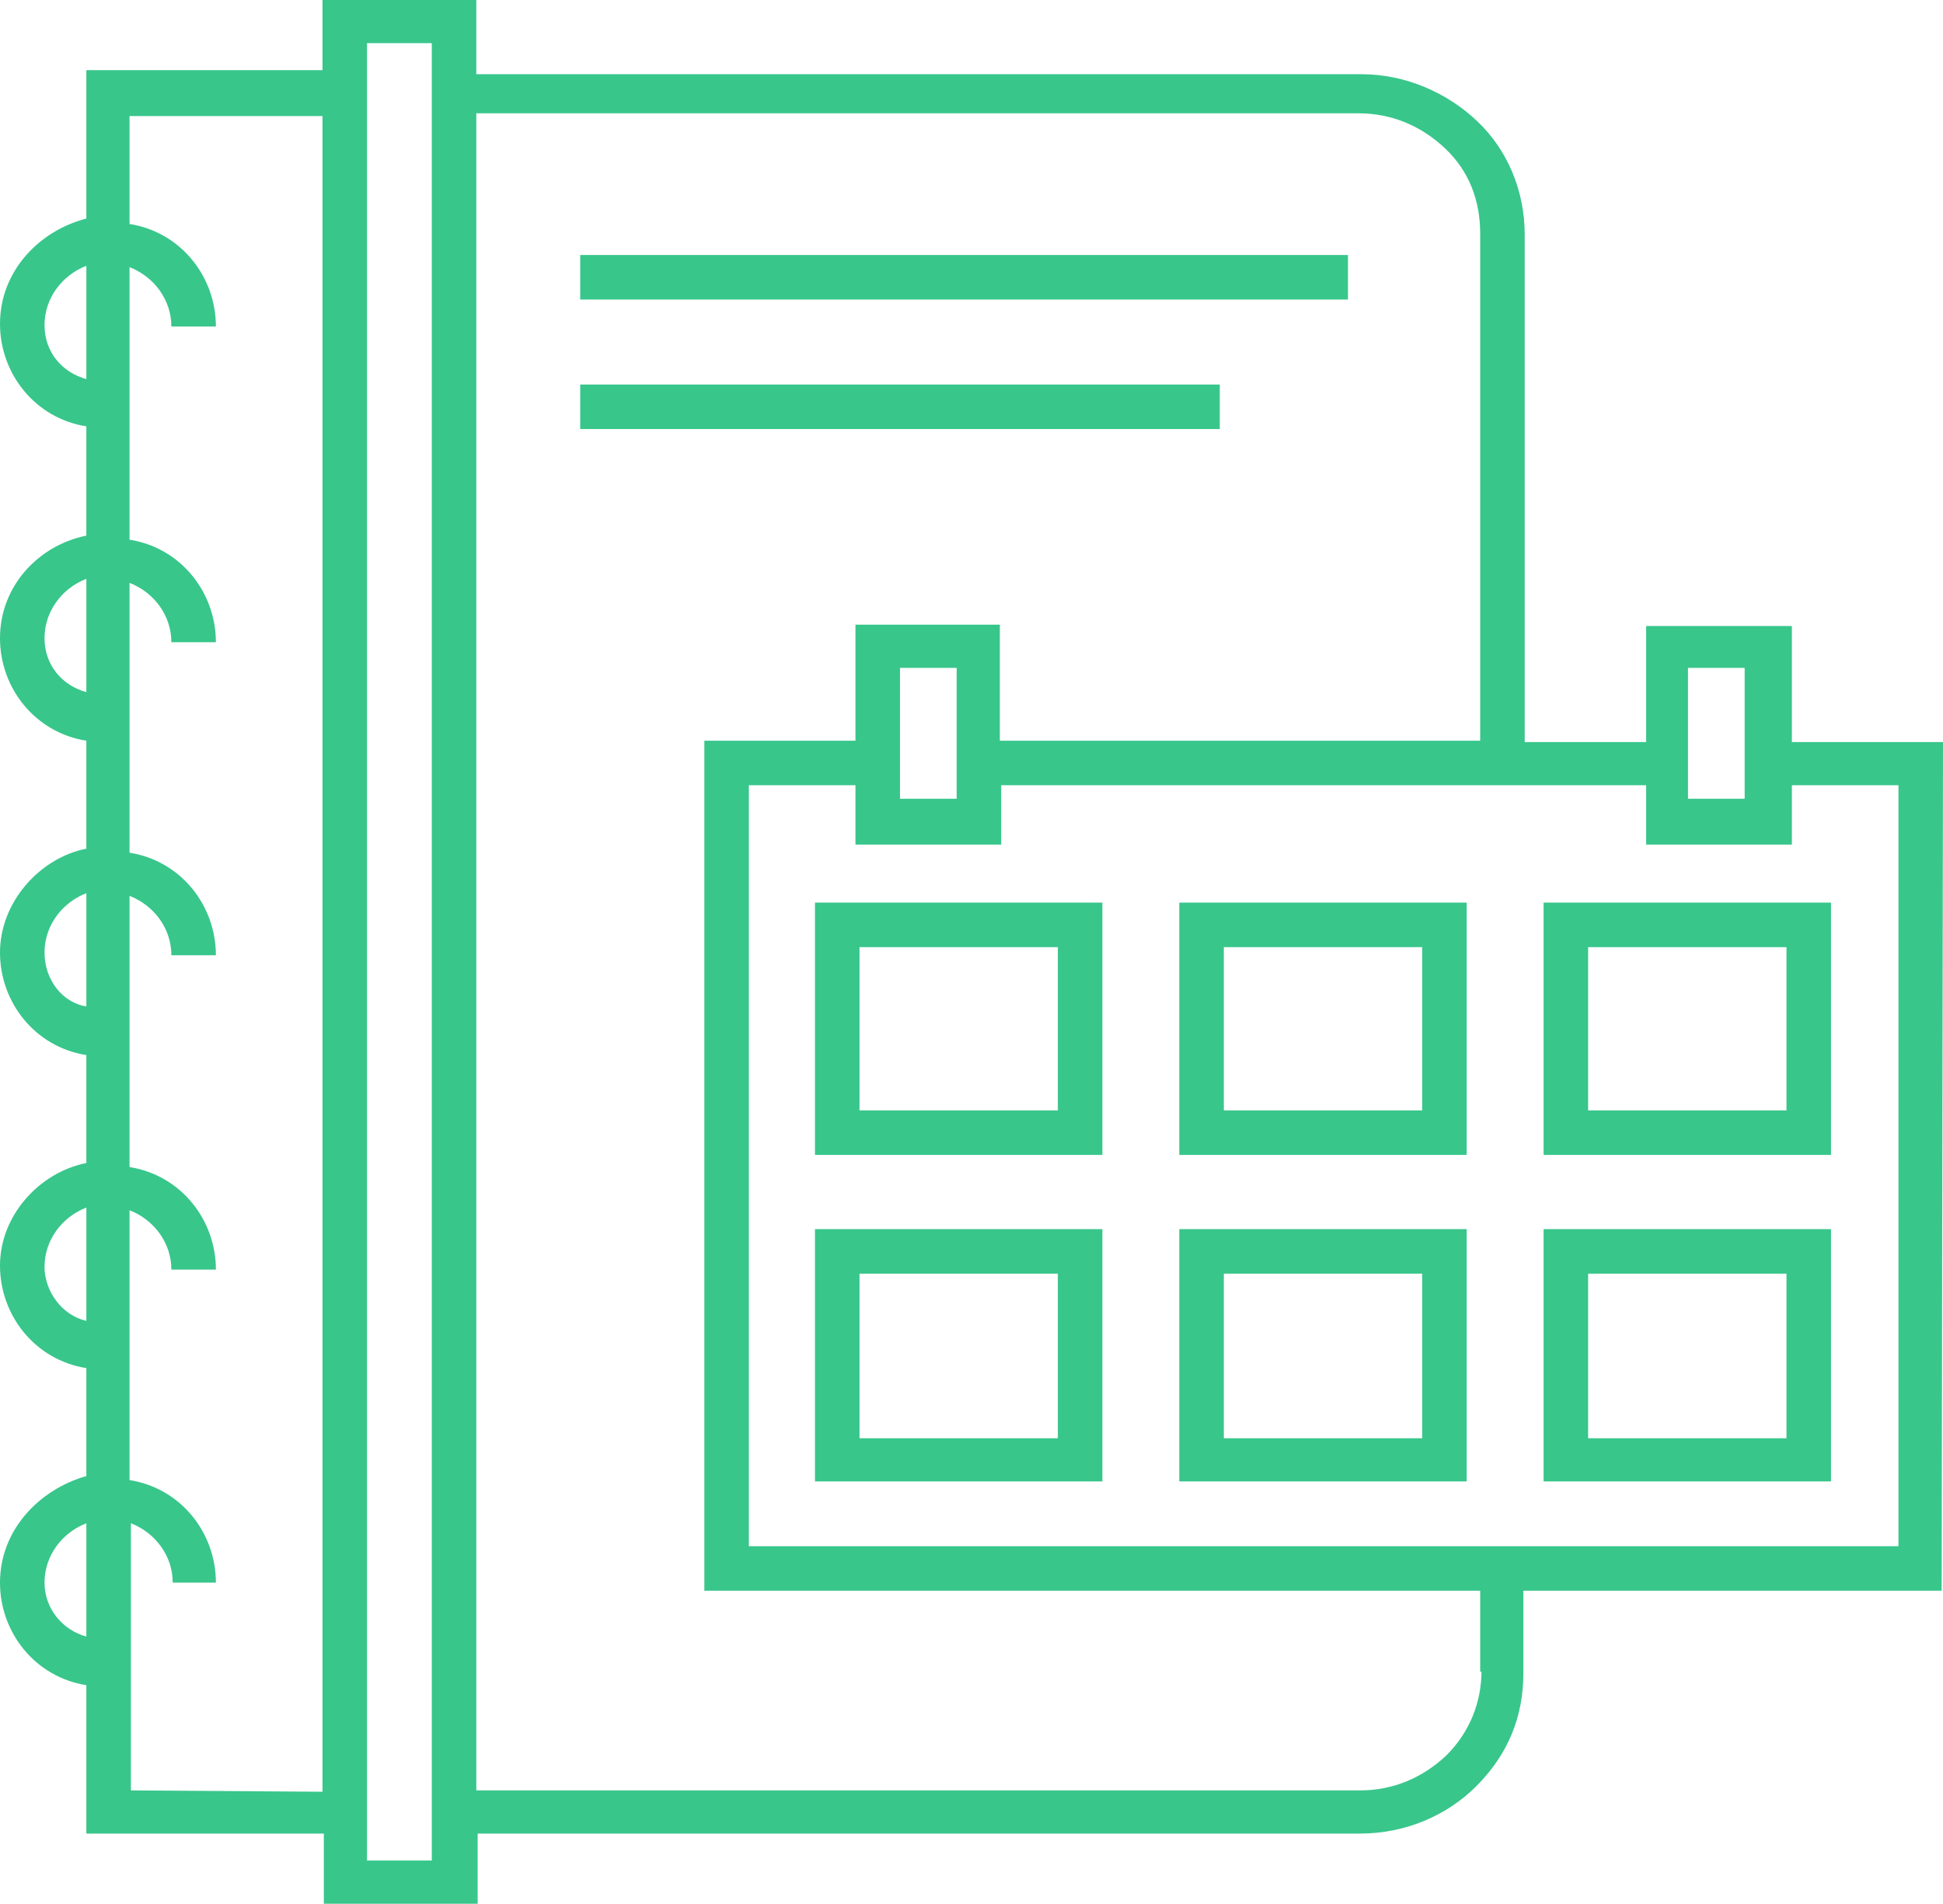
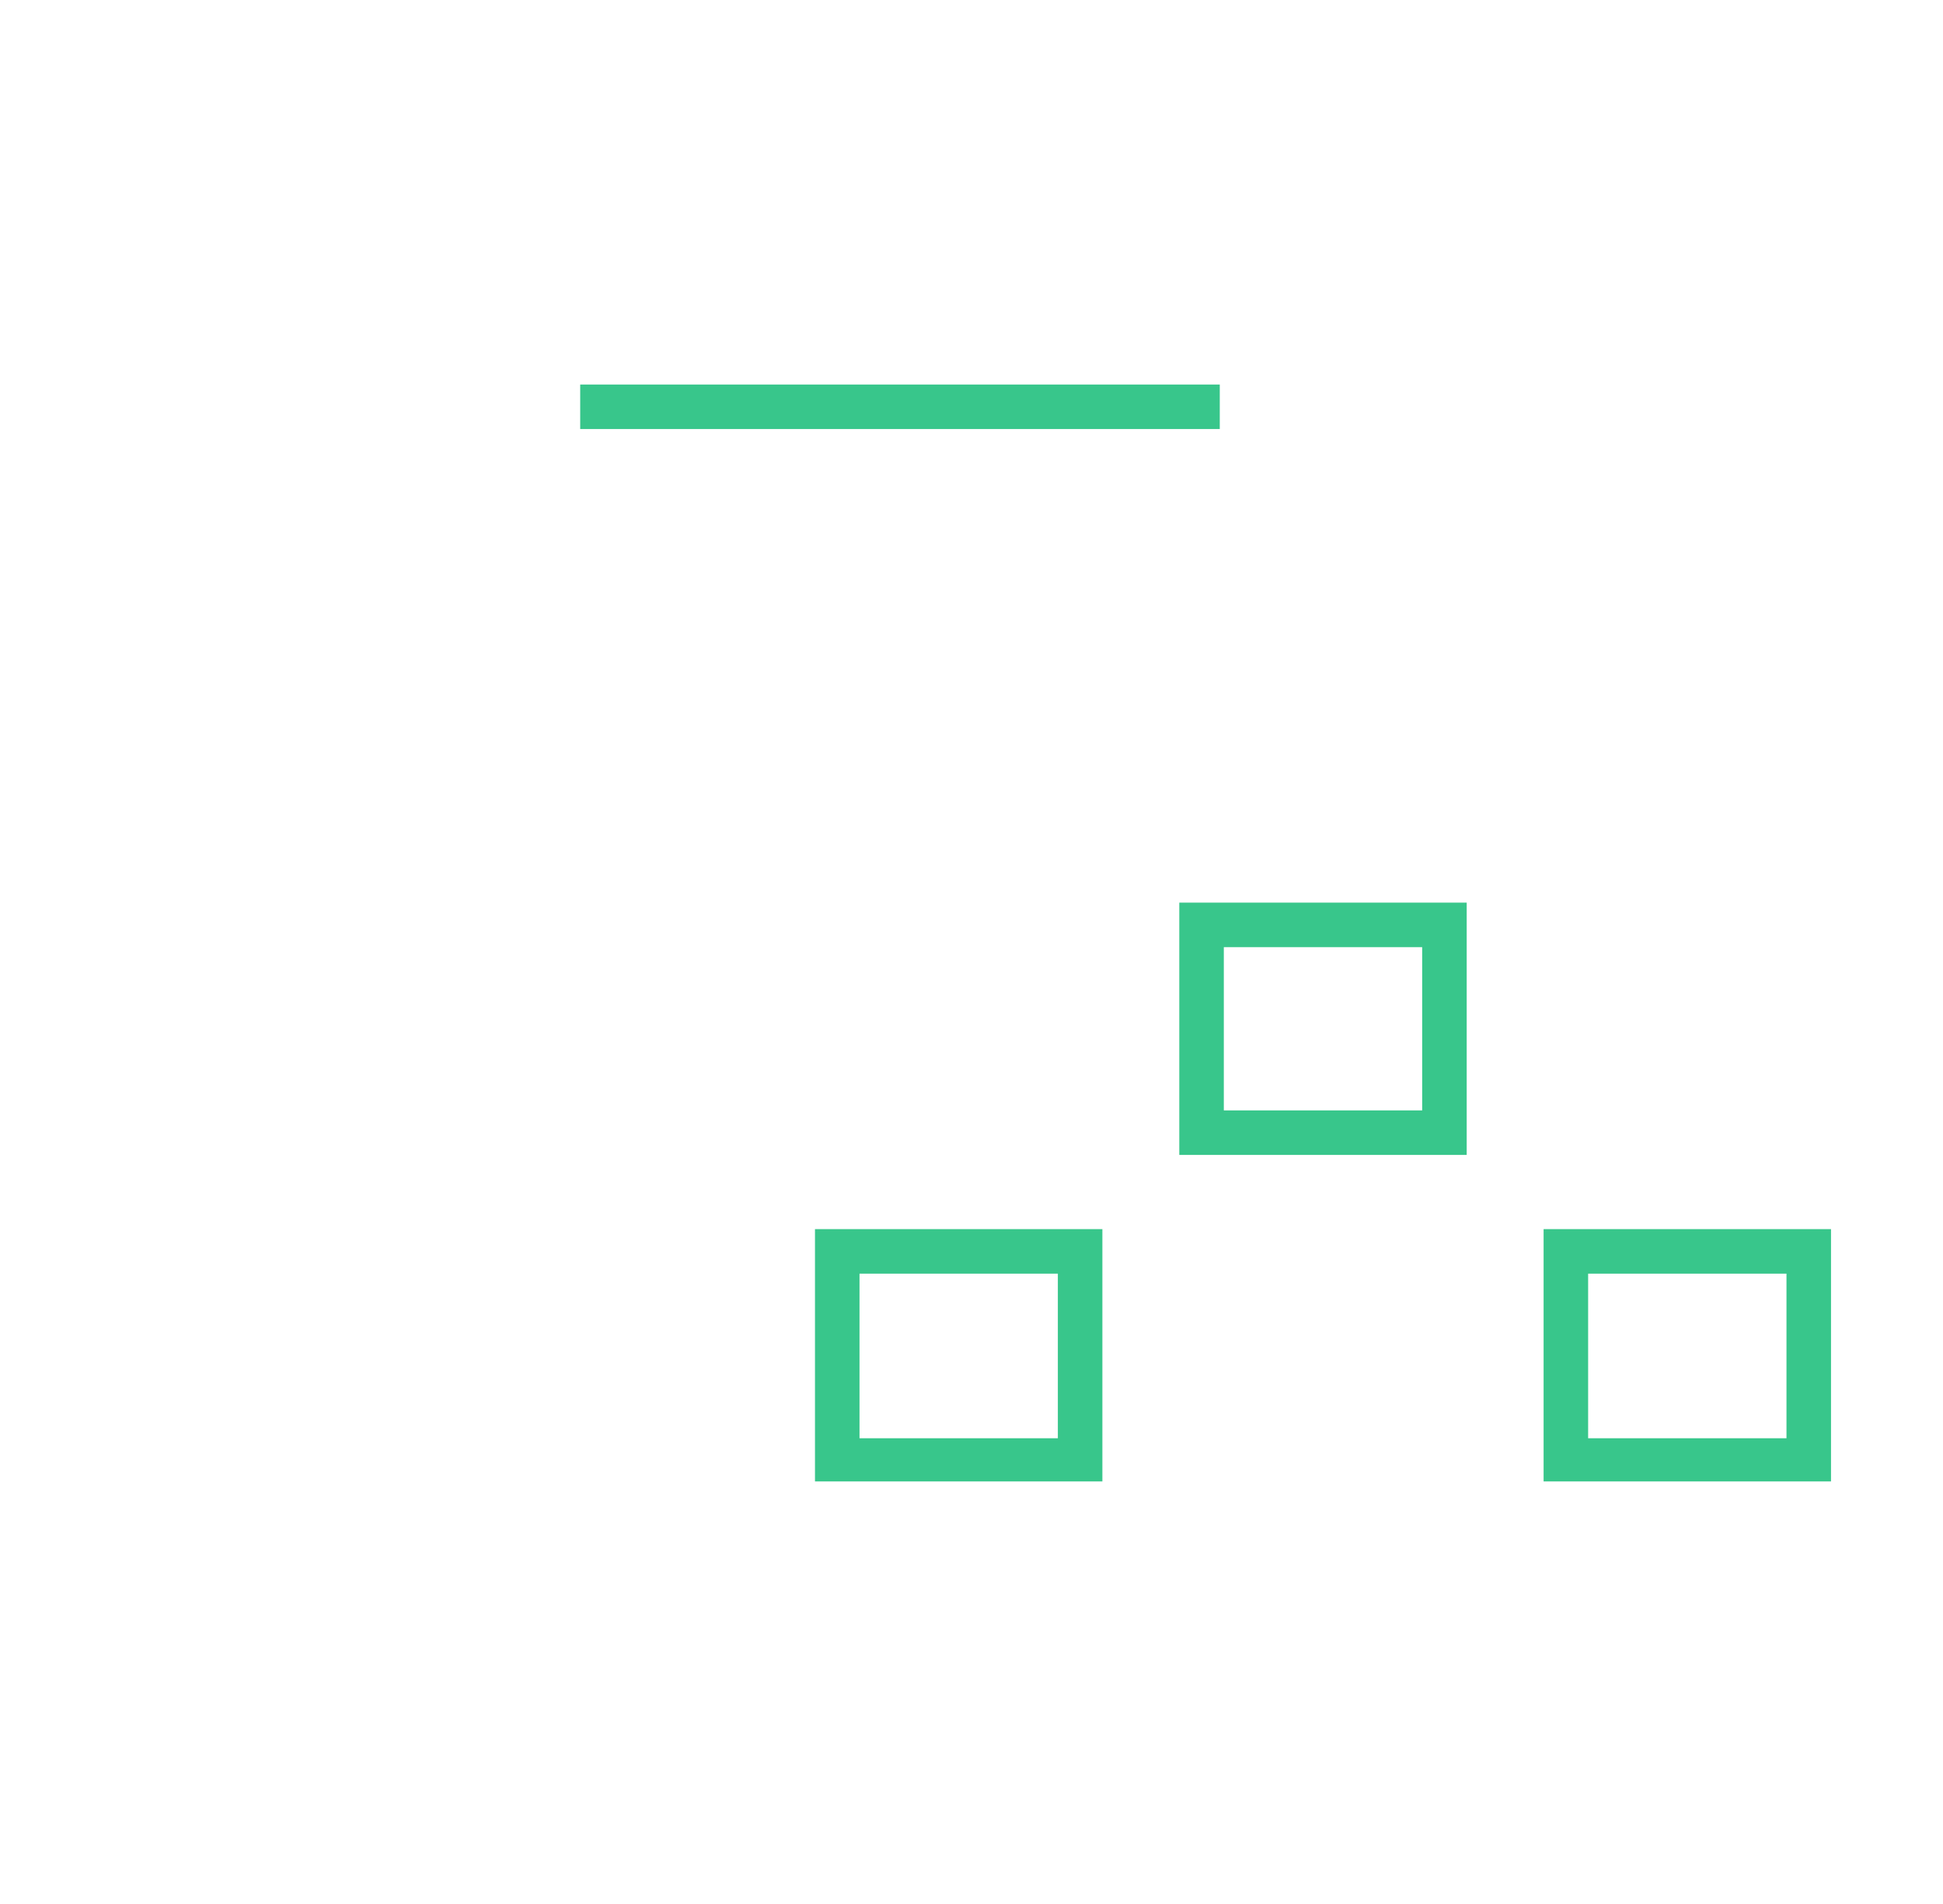
<svg xmlns="http://www.w3.org/2000/svg" preserveAspectRatio="xMidYMid meet" data-bbox="28 29.4 144 141.1" viewBox="28 29.4 144 141.1" data-type="color" role="presentation" aria-hidden="true" aria-label="" width="144" height="141.1">
  <defs>
    <style>#comp-lqra9ba09 svg [data-color="1"] {fill: #38C68B;}</style>
  </defs>
  <g>
-     <path d="M172 84.4h-11.2v-8.6H150v8.6h-9V46.8c0-3.3-1.3-6.3-3.5-8.4s-5.3-3.5-8.6-3.5H63.3v-5.5H51.9v5.2H34.4v11c-3.5.9-6.4 3.9-6.4 7.8 0 3.7 2.6 7 6.4 7.6v8.1c-3.5.7-6.4 3.7-6.4 7.6 0 3.7 2.6 7 6.4 7.6v8c-3.5.7-6.4 4-6.4 7.7s2.6 7 6.4 7.6v8c-3.5.7-6.4 3.9-6.4 7.6s2.6 7 6.4 7.6v8c-3.5 1-6.4 4-6.4 7.9 0 3.7 2.6 7 6.4 7.6v11H52v5.2h11.4v-5.2h65.4c3.3 0 6.4-1.3 8.6-3.5 2.4-2.4 3.5-5.2 3.5-8.4v-6.1h31l.1-62.9zm-18.9-5.5h4.2v9.7h-4.2v-9.7zM31.3 53.5c0-2 1.3-3.7 3.1-4.4v8.4c-1.8-.5-3.1-2-3.1-4zm0 23.2c0-2 1.3-3.7 3.1-4.4v8.4c-1.8-.5-3.1-2-3.1-4zm0 23.3c0-2 1.3-3.7 3.1-4.4v8.4c-1.8-.3-3.1-2-3.1-4zm0 23.3c0-2 1.3-3.7 3.1-4.4v8.4c-1.8-.4-3.1-2.2-3.1-4zm0 23.4c0-2 1.3-3.7 3.1-4.4v8.4c-1.8-.5-3.1-2.1-3.1-4zm6.4 15.4v-19.8c1.8.7 3.1 2.4 3.1 4.4H44c0-3.7-2.6-7-6.4-7.6v-20c1.8.7 3.1 2.4 3.1 4.4H44c0-3.7-2.6-7-6.4-7.6V95.8c1.8.7 3.1 2.4 3.1 4.4H44c0-3.7-2.6-7-6.4-7.6v-20c1.8.7 3.1 2.4 3.1 4.4H44c0-3.7-2.6-7-6.4-7.6V49.2c1.8.7 3.1 2.4 3.1 4.4H44c0-3.7-2.6-7-6.4-7.6v-8h14.3v124.2l-14.2-.1zm22.3 5.2h-4.8V32.6H60v134.7zm77.8-14.1c0 2.4-.9 4.6-2.6 6.3-1.8 1.7-4 2.6-6.4 2.6H63.3V37.8h65.4c2.4 0 4.6.9 6.4 2.6 1.8 1.7 2.6 3.9 2.6 6.3v37.6h-35.6v-8.6H91.4v8.6H80.2v63h57.5v6h.1zM98.9 78.9v9.7h-4.2v-9.7h4.2zm69.8 65.1H83.5V87.6h7.9V92h10.8v-4.4H150V92h10.8v-4.4h7.9V144z" fill="#38C68B" data-color="1" />
-     <path d="M88.4 115h21.3V96.3H88.4V115zm3.3-15.4h14.7v12.1H91.7V99.6z" fill="#38C68B" data-color="1" />
    <path d="M115.4 115h21.3V96.3h-21.3V115zm3.3-15.4h14.7v12.1h-14.7V99.6z" fill="#38C68B" data-color="1" />
-     <path d="M142.4 115h21.3V96.3h-21.3V115zm3.3-15.4h14.7v12.1h-14.7V99.6z" fill="#38C68B" data-color="1" />
    <path d="M88.4 139.2h21.3v-18.7H88.4v18.7zm3.3-15.4h14.7V136H91.7v-12.2z" fill="#38C68B" data-color="1" />
-     <path d="M115.4 139.2h21.3v-18.7h-21.3v18.7zm3.3-15.4h14.7V136h-14.7v-12.2z" fill="#38C68B" data-color="1" />
    <path d="M142.4 139.2h21.3v-18.7h-21.3v18.7zm3.3-15.4h14.7V136h-14.7v-12.2z" fill="#38C68B" data-color="1" />
-     <path fill="#38C68B" d="M127.9 48.3v3.3H71v-3.3h56.9z" data-color="1" />
    <path fill="#38C68B" d="M118.4 57.9v3.3H71v-3.3h47.4z" data-color="1" />
  </g>
</svg>